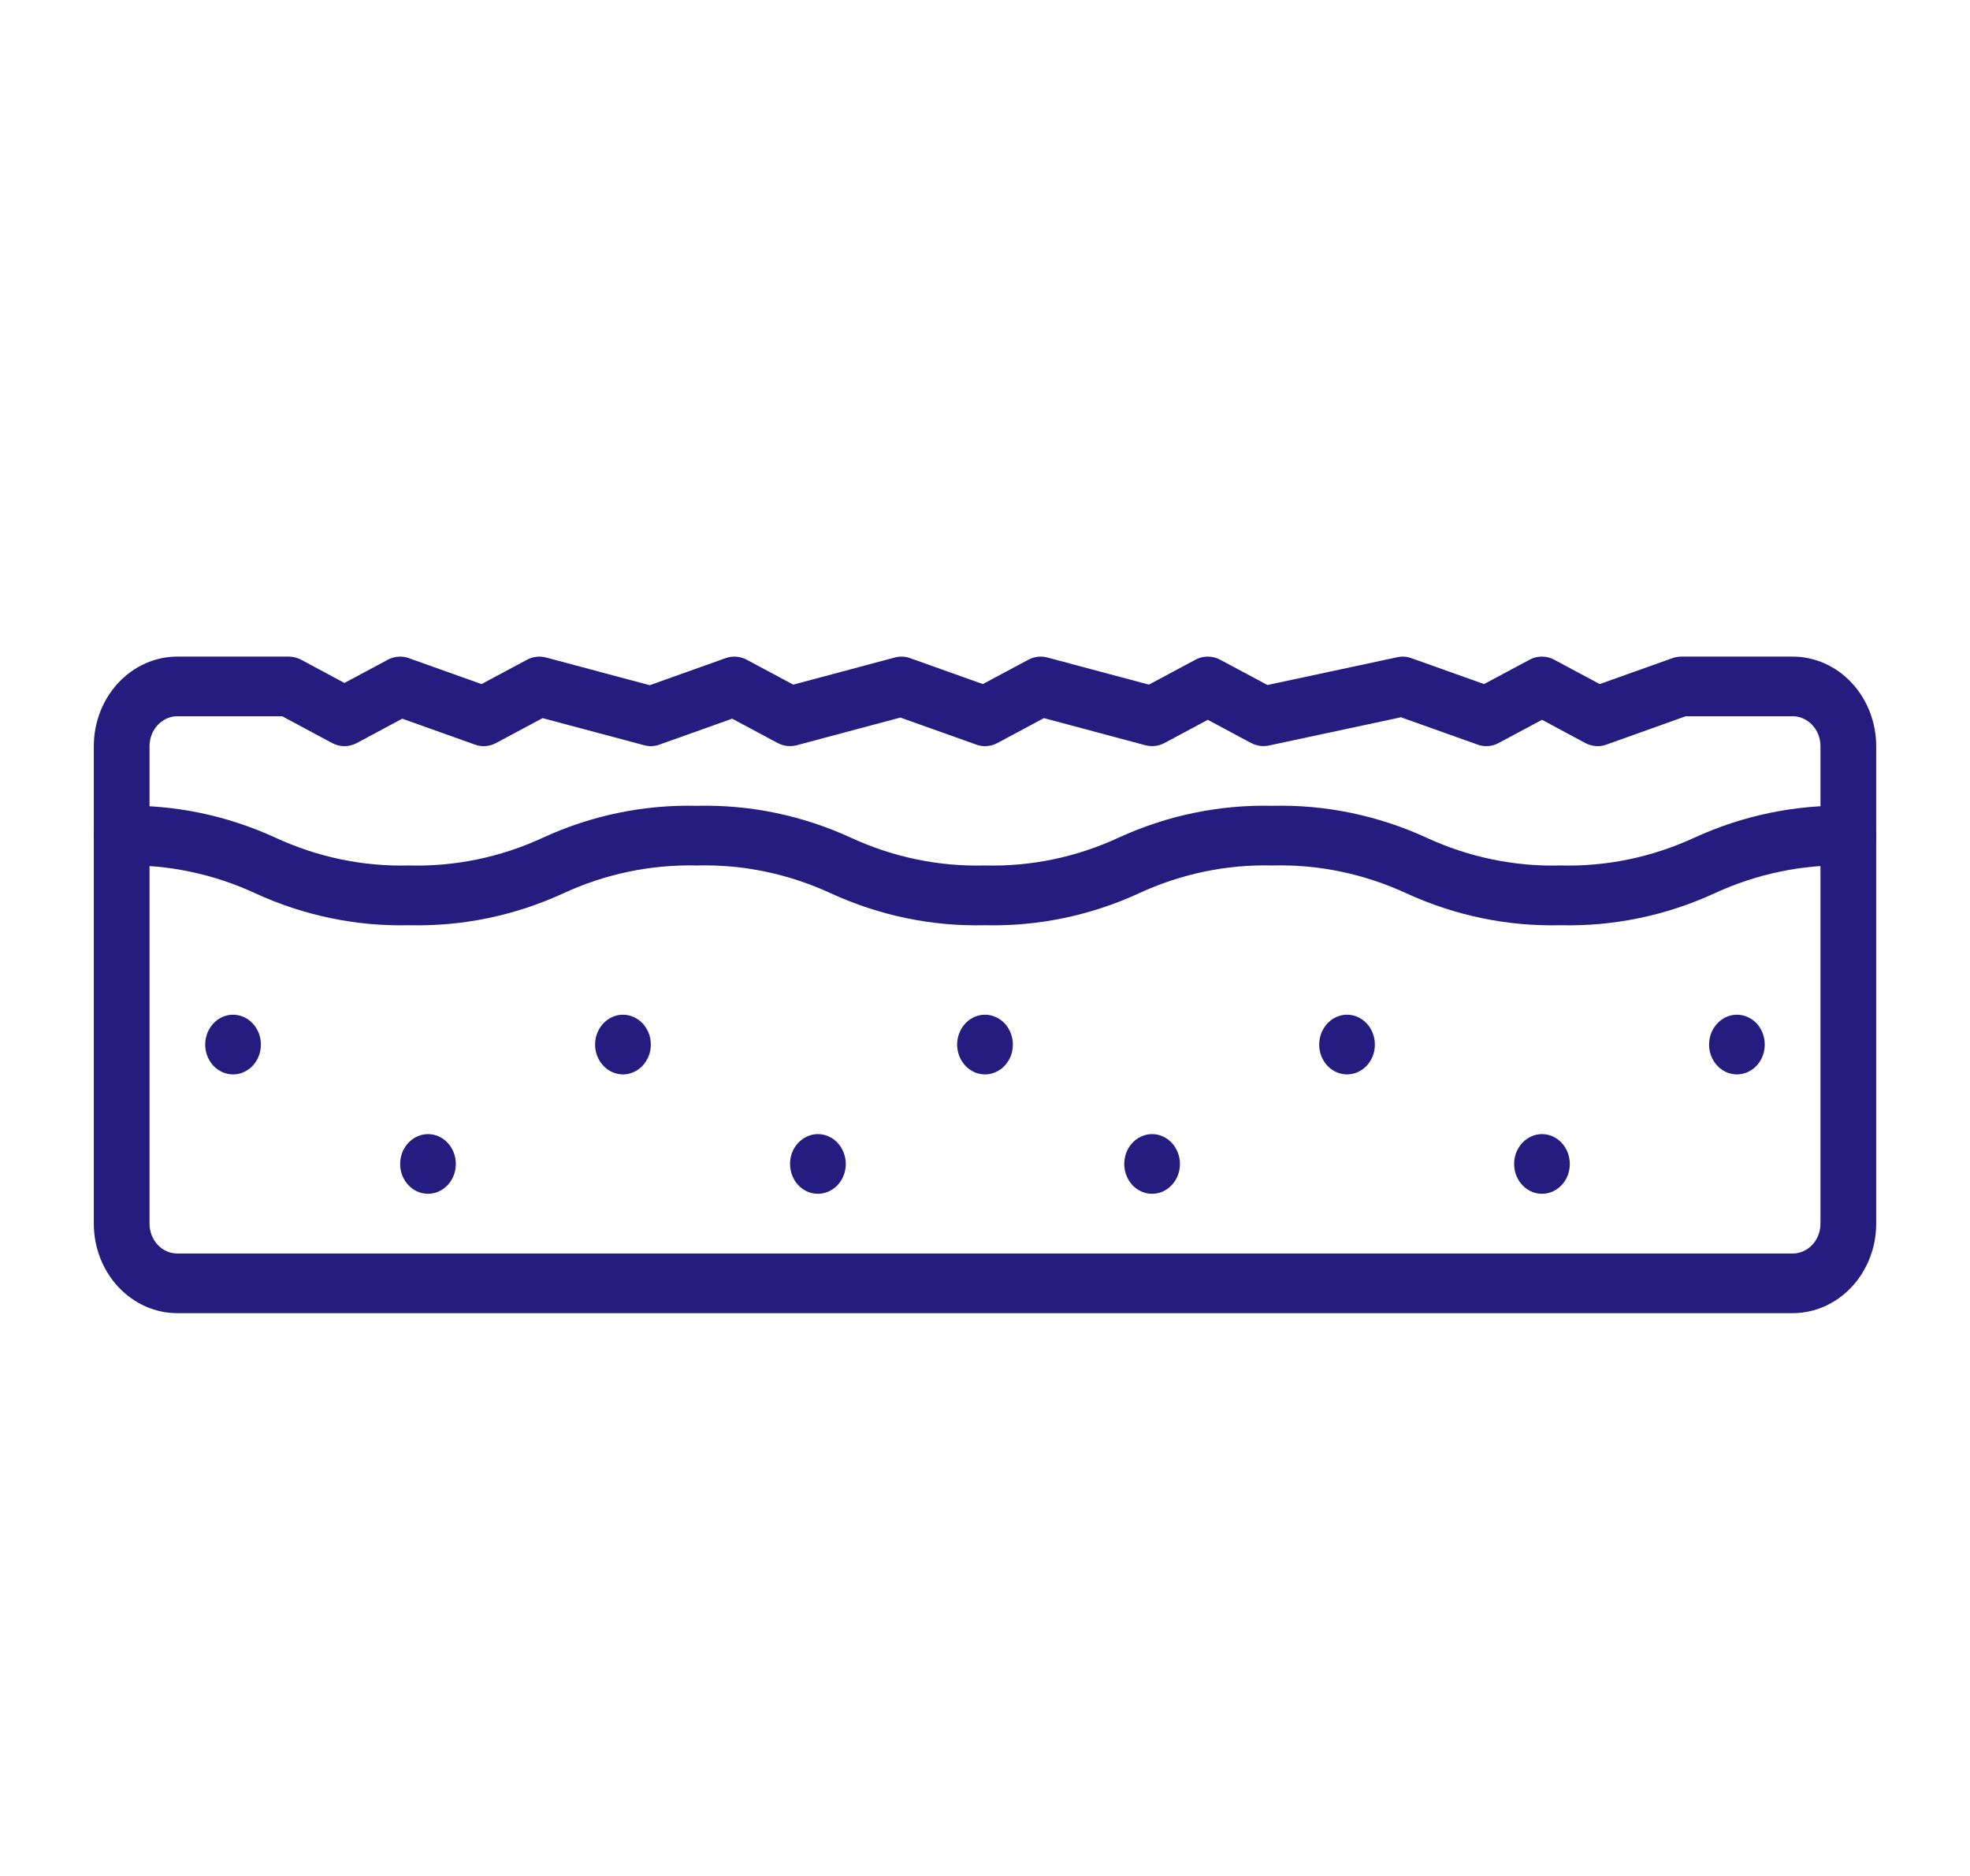
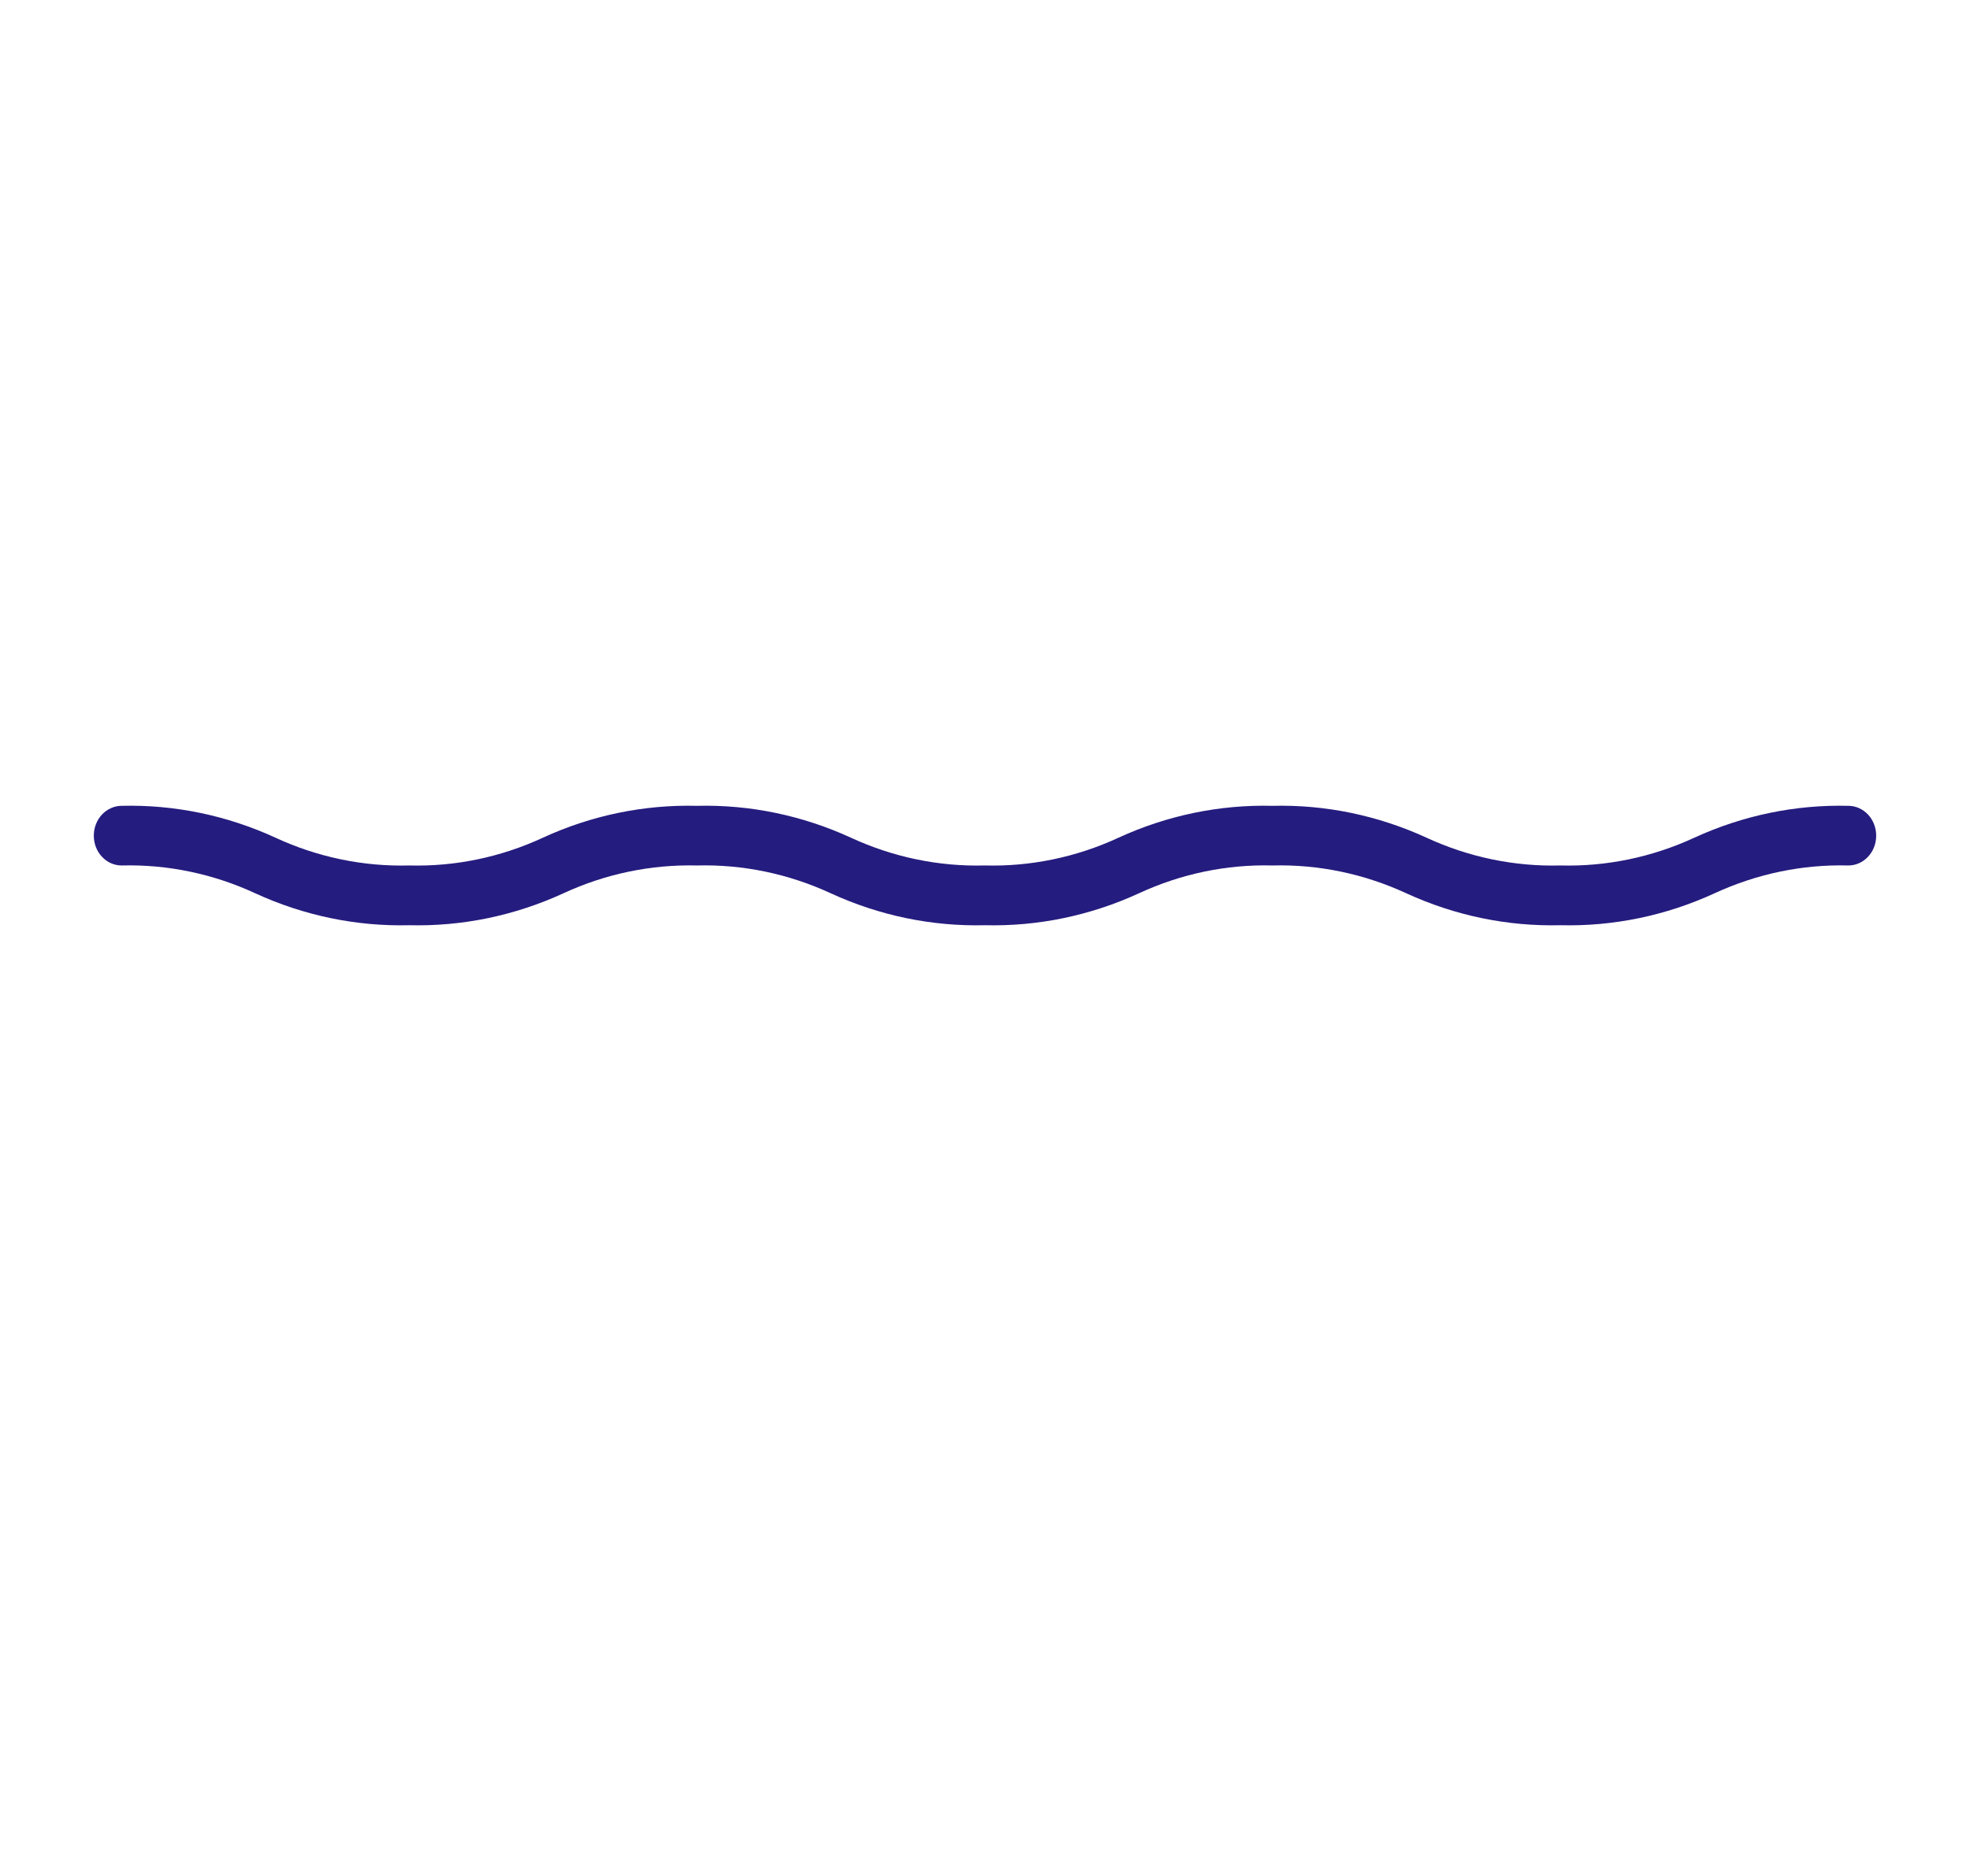
<svg xmlns="http://www.w3.org/2000/svg" width="21" height="20" viewBox="0 0 21 20" fill="none">
-   <path d="M6.938 11.136C6.938 11.199 6.92 11.261 6.887 11.313C6.855 11.366 6.808 11.406 6.754 11.43C6.7 11.454 6.64 11.461 6.583 11.448C6.525 11.436 6.472 11.406 6.431 11.361C6.389 11.317 6.361 11.26 6.349 11.198C6.338 11.137 6.344 11.073 6.366 11.015C6.389 10.957 6.427 10.907 6.476 10.872C6.525 10.837 6.582 10.818 6.641 10.818C6.719 10.818 6.795 10.852 6.851 10.911C6.906 10.971 6.938 11.052 6.938 11.136ZM12.281 12.091C12.223 12.091 12.165 12.11 12.116 12.145C12.068 12.18 12.029 12.229 12.007 12.287C11.985 12.345 11.979 12.409 11.99 12.471C12.002 12.533 12.03 12.59 12.071 12.634C12.113 12.679 12.166 12.709 12.223 12.721C12.281 12.733 12.341 12.727 12.395 12.703C12.449 12.679 12.495 12.638 12.528 12.586C12.561 12.534 12.578 12.472 12.578 12.409C12.578 12.325 12.547 12.244 12.491 12.184C12.435 12.124 12.36 12.091 12.281 12.091ZM8.719 12.091C8.66 12.091 8.603 12.11 8.554 12.145C8.505 12.18 8.467 12.229 8.444 12.287C8.422 12.345 8.416 12.409 8.428 12.471C8.439 12.533 8.467 12.59 8.509 12.634C8.55 12.679 8.603 12.709 8.661 12.721C8.718 12.733 8.778 12.727 8.832 12.703C8.887 12.679 8.933 12.638 8.966 12.586C8.998 12.534 9.016 12.472 9.016 12.409C9.016 12.325 8.984 12.244 8.929 12.184C8.873 12.124 8.797 12.091 8.719 12.091ZM2.484 10.818C2.426 10.818 2.368 10.837 2.319 10.872C2.271 10.907 2.233 10.957 2.21 11.015C2.188 11.073 2.182 11.137 2.193 11.198C2.205 11.26 2.233 11.317 2.274 11.361C2.316 11.406 2.369 11.436 2.426 11.448C2.484 11.461 2.544 11.454 2.598 11.43C2.652 11.406 2.699 11.366 2.731 11.313C2.764 11.261 2.781 11.199 2.781 11.136C2.781 11.052 2.75 10.971 2.694 10.911C2.639 10.852 2.563 10.818 2.484 10.818ZM4.562 12.091C4.504 12.091 4.446 12.11 4.398 12.145C4.349 12.18 4.311 12.229 4.288 12.287C4.266 12.345 4.26 12.409 4.271 12.471C4.283 12.533 4.311 12.59 4.353 12.634C4.394 12.679 4.447 12.709 4.505 12.721C4.562 12.733 4.622 12.727 4.676 12.703C4.73 12.679 4.777 12.638 4.809 12.586C4.842 12.534 4.859 12.472 4.859 12.409C4.859 12.325 4.828 12.244 4.772 12.184C4.717 12.124 4.641 12.091 4.562 12.091ZM14.359 10.818C14.301 10.818 14.243 10.837 14.194 10.872C14.146 10.907 14.108 10.957 14.085 11.015C14.063 11.073 14.057 11.137 14.068 11.198C14.08 11.26 14.108 11.317 14.149 11.361C14.191 11.406 14.244 11.436 14.302 11.448C14.359 11.461 14.419 11.454 14.473 11.43C14.527 11.406 14.574 11.366 14.606 11.313C14.639 11.261 14.656 11.199 14.656 11.136C14.656 11.052 14.625 10.971 14.569 10.911C14.514 10.852 14.438 10.818 14.359 10.818ZM10.5 10.818C10.441 10.818 10.384 10.837 10.335 10.872C10.286 10.907 10.248 10.957 10.226 11.015C10.203 11.073 10.197 11.137 10.209 11.198C10.22 11.26 10.249 11.317 10.29 11.361C10.332 11.406 10.384 11.436 10.442 11.448C10.5 11.461 10.559 11.454 10.614 11.43C10.668 11.406 10.714 11.366 10.747 11.313C10.78 11.261 10.797 11.199 10.797 11.136C10.797 11.052 10.766 10.971 10.71 10.911C10.654 10.852 10.579 10.818 10.5 10.818ZM18.516 10.818C18.457 10.818 18.399 10.837 18.351 10.872C18.302 10.907 18.264 10.957 18.241 11.015C18.219 11.073 18.213 11.137 18.224 11.198C18.236 11.26 18.264 11.317 18.306 11.361C18.347 11.406 18.4 11.436 18.458 11.448C18.515 11.461 18.575 11.454 18.629 11.43C18.683 11.406 18.73 11.366 18.762 11.313C18.795 11.261 18.812 11.199 18.812 11.136C18.812 11.052 18.781 10.971 18.726 10.911C18.67 10.852 18.594 10.818 18.516 10.818ZM16.438 12.091C16.379 12.091 16.321 12.11 16.273 12.145C16.224 12.18 16.186 12.229 16.163 12.287C16.141 12.345 16.135 12.409 16.146 12.471C16.158 12.533 16.186 12.59 16.228 12.634C16.269 12.679 16.322 12.709 16.38 12.721C16.437 12.733 16.497 12.727 16.551 12.703C16.605 12.679 16.652 12.638 16.684 12.586C16.717 12.534 16.734 12.472 16.734 12.409C16.734 12.325 16.703 12.244 16.647 12.184C16.592 12.124 16.516 12.091 16.438 12.091Z" fill="#251C7F" />
-   <path d="M19.109 14H1.891C1.654 14 1.428 13.899 1.261 13.72C1.094 13.541 1 13.299 1 13.046V7.955C1 7.702 1.094 7.459 1.261 7.28C1.428 7.101 1.654 7 1.891 7H3.078C3.124 7 3.17 7.012 3.211 7.034L3.672 7.281L4.133 7.034C4.168 7.015 4.206 7.004 4.245 7.001C4.283 6.998 4.323 7.003 4.359 7.017L5.133 7.293L5.617 7.034C5.681 7 5.753 6.991 5.822 7.01L6.926 7.305L7.734 7.017C7.809 6.99 7.89 6.996 7.961 7.034L8.456 7.299L9.538 7.01C9.592 6.995 9.65 6.997 9.703 7.017L10.477 7.293L10.961 7.034C11.024 7 11.097 6.991 11.166 7.01L12.247 7.299L12.742 7.034C12.784 7.011 12.829 7 12.875 7C12.921 7 12.966 7.011 13.008 7.034L13.511 7.303L14.894 7.007C14.944 6.995 14.997 6.999 15.046 7.017L15.82 7.293L16.304 7.034C16.345 7.011 16.39 7 16.436 7C16.482 7 16.528 7.011 16.569 7.034L17.053 7.293L17.827 7.017C17.858 7.006 17.89 7 17.922 7H19.109C19.346 7 19.572 7.101 19.739 7.28C19.906 7.459 20 7.702 20 7.955V13.046C20 13.299 19.906 13.541 19.739 13.72C19.572 13.899 19.346 14 19.109 14ZM1.891 7.636C1.812 7.636 1.736 7.67 1.681 7.73C1.625 7.789 1.594 7.87 1.594 7.955V13.046C1.594 13.13 1.625 13.211 1.681 13.271C1.736 13.33 1.812 13.364 1.891 13.364H19.109C19.188 13.364 19.264 13.33 19.319 13.271C19.375 13.211 19.406 13.13 19.406 13.046V7.955C19.406 7.87 19.375 7.789 19.319 7.73C19.264 7.67 19.188 7.636 19.109 7.636H17.97L17.125 7.938C17.088 7.952 17.049 7.957 17.01 7.954C16.971 7.951 16.933 7.94 16.898 7.921L16.438 7.674L15.976 7.921C15.942 7.94 15.904 7.951 15.865 7.954C15.826 7.957 15.787 7.952 15.75 7.938L14.934 7.647L13.527 7.948C13.462 7.962 13.395 7.952 13.336 7.921L12.875 7.674L12.414 7.921C12.351 7.955 12.278 7.963 12.209 7.945L11.128 7.656L10.633 7.921C10.598 7.94 10.56 7.951 10.521 7.954C10.482 7.957 10.443 7.952 10.406 7.938L9.598 7.65L8.494 7.945C8.425 7.963 8.353 7.955 8.289 7.921L7.805 7.662L7.031 7.938C6.978 7.958 6.92 7.96 6.866 7.945L5.784 7.656L5.289 7.921C5.254 7.94 5.216 7.951 5.177 7.954C5.138 7.957 5.099 7.952 5.062 7.938L4.288 7.662L3.805 7.921C3.763 7.943 3.718 7.955 3.672 7.955C3.626 7.955 3.58 7.943 3.539 7.921L3.008 7.636H1.891Z" fill="#251C7F" />
  <path d="M16.634 9.864C16.07 9.878 15.511 9.762 14.992 9.524C14.542 9.316 14.055 9.214 13.565 9.227C13.075 9.214 12.589 9.316 12.14 9.524C11.622 9.762 11.062 9.878 10.498 9.864C9.935 9.878 9.375 9.762 8.857 9.524C8.407 9.316 7.92 9.214 7.43 9.227C6.94 9.215 6.454 9.316 6.005 9.524C5.487 9.762 4.927 9.878 4.363 9.864C3.8 9.878 3.24 9.762 2.722 9.524C2.273 9.316 1.786 9.214 1.297 9.227C1.218 9.227 1.143 9.194 1.087 9.134C1.031 9.075 1 8.994 1 8.909C1 8.825 1.031 8.744 1.087 8.684C1.143 8.625 1.218 8.591 1.297 8.591C1.86 8.577 2.419 8.693 2.937 8.931C3.386 9.139 3.873 9.24 4.362 9.227C4.852 9.24 5.338 9.139 5.787 8.931C6.306 8.692 6.866 8.577 7.43 8.591C7.993 8.577 8.553 8.693 9.071 8.931C9.521 9.139 10.008 9.24 10.498 9.227C10.987 9.24 11.474 9.139 11.923 8.931C12.441 8.693 13.001 8.577 13.565 8.591C14.129 8.577 14.688 8.693 15.207 8.931C15.657 9.139 16.144 9.24 16.634 9.227C17.124 9.24 17.611 9.139 18.061 8.931C18.58 8.693 19.14 8.577 19.703 8.591C19.782 8.591 19.857 8.625 19.913 8.684C19.969 8.744 20 8.825 20 8.909C20 8.994 19.969 9.075 19.913 9.134C19.857 9.194 19.782 9.227 19.703 9.227C19.213 9.214 18.726 9.316 18.276 9.524C17.758 9.762 17.198 9.878 16.634 9.864Z" fill="#251C7F" />
</svg>